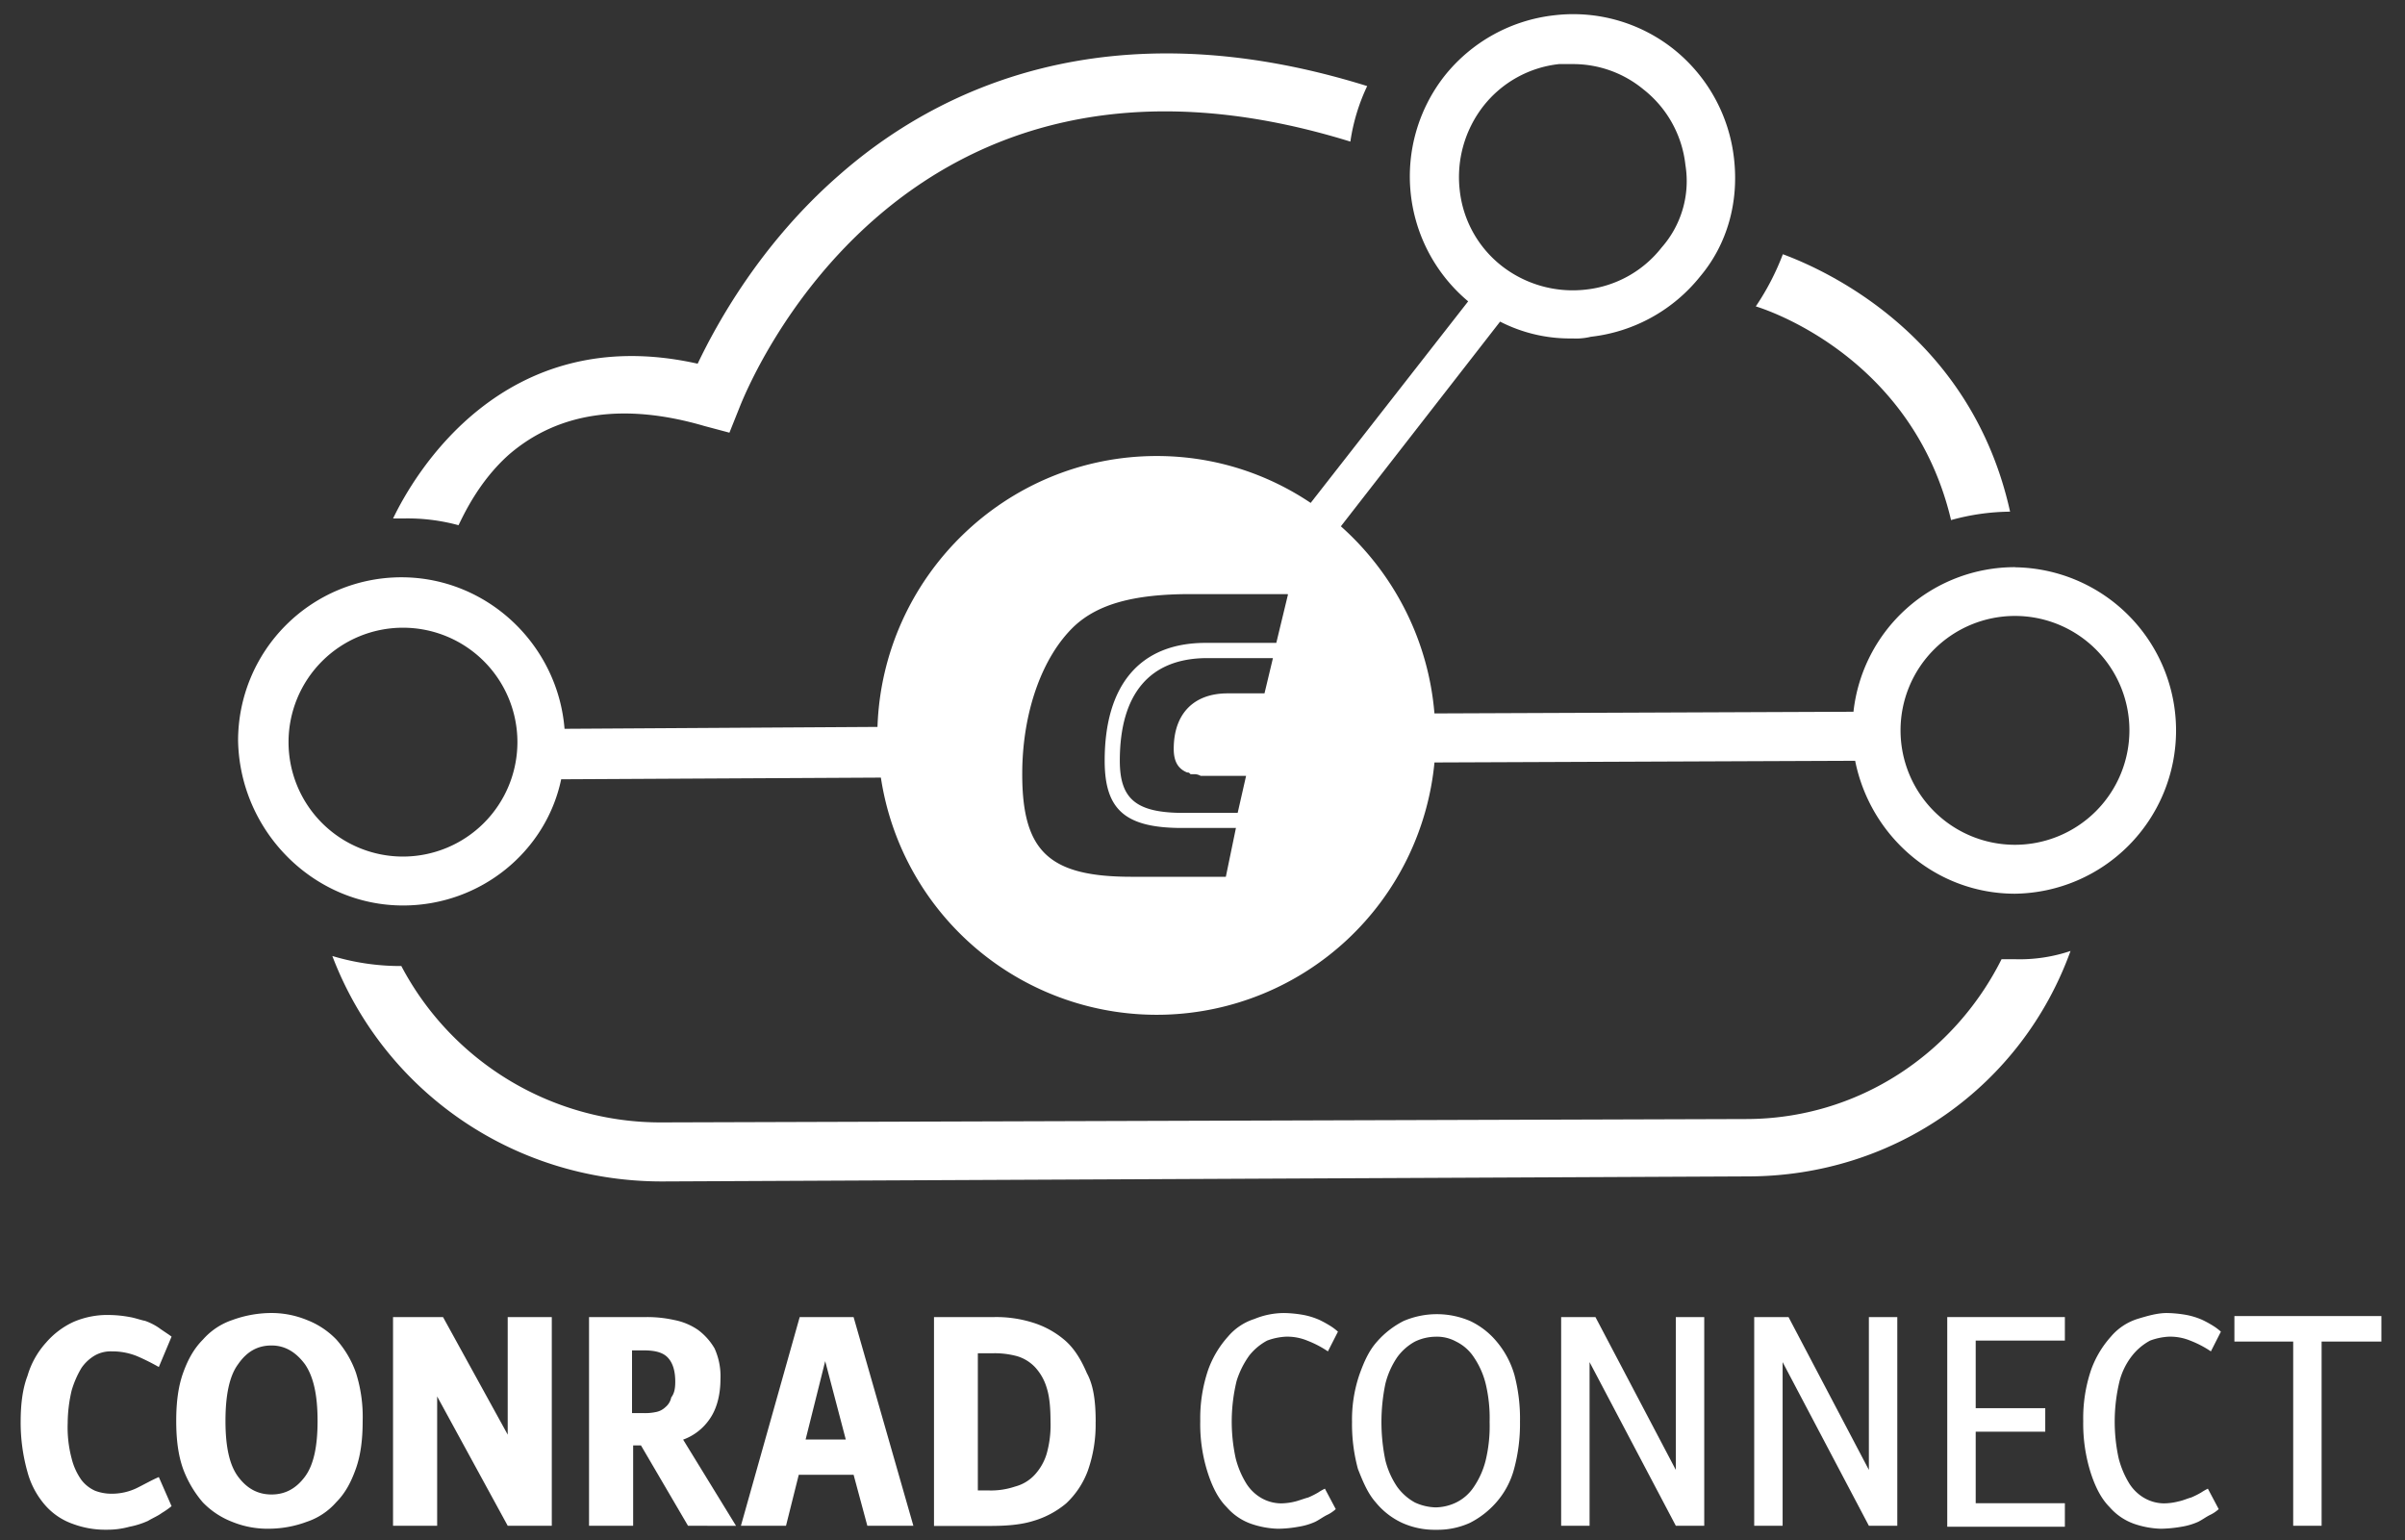
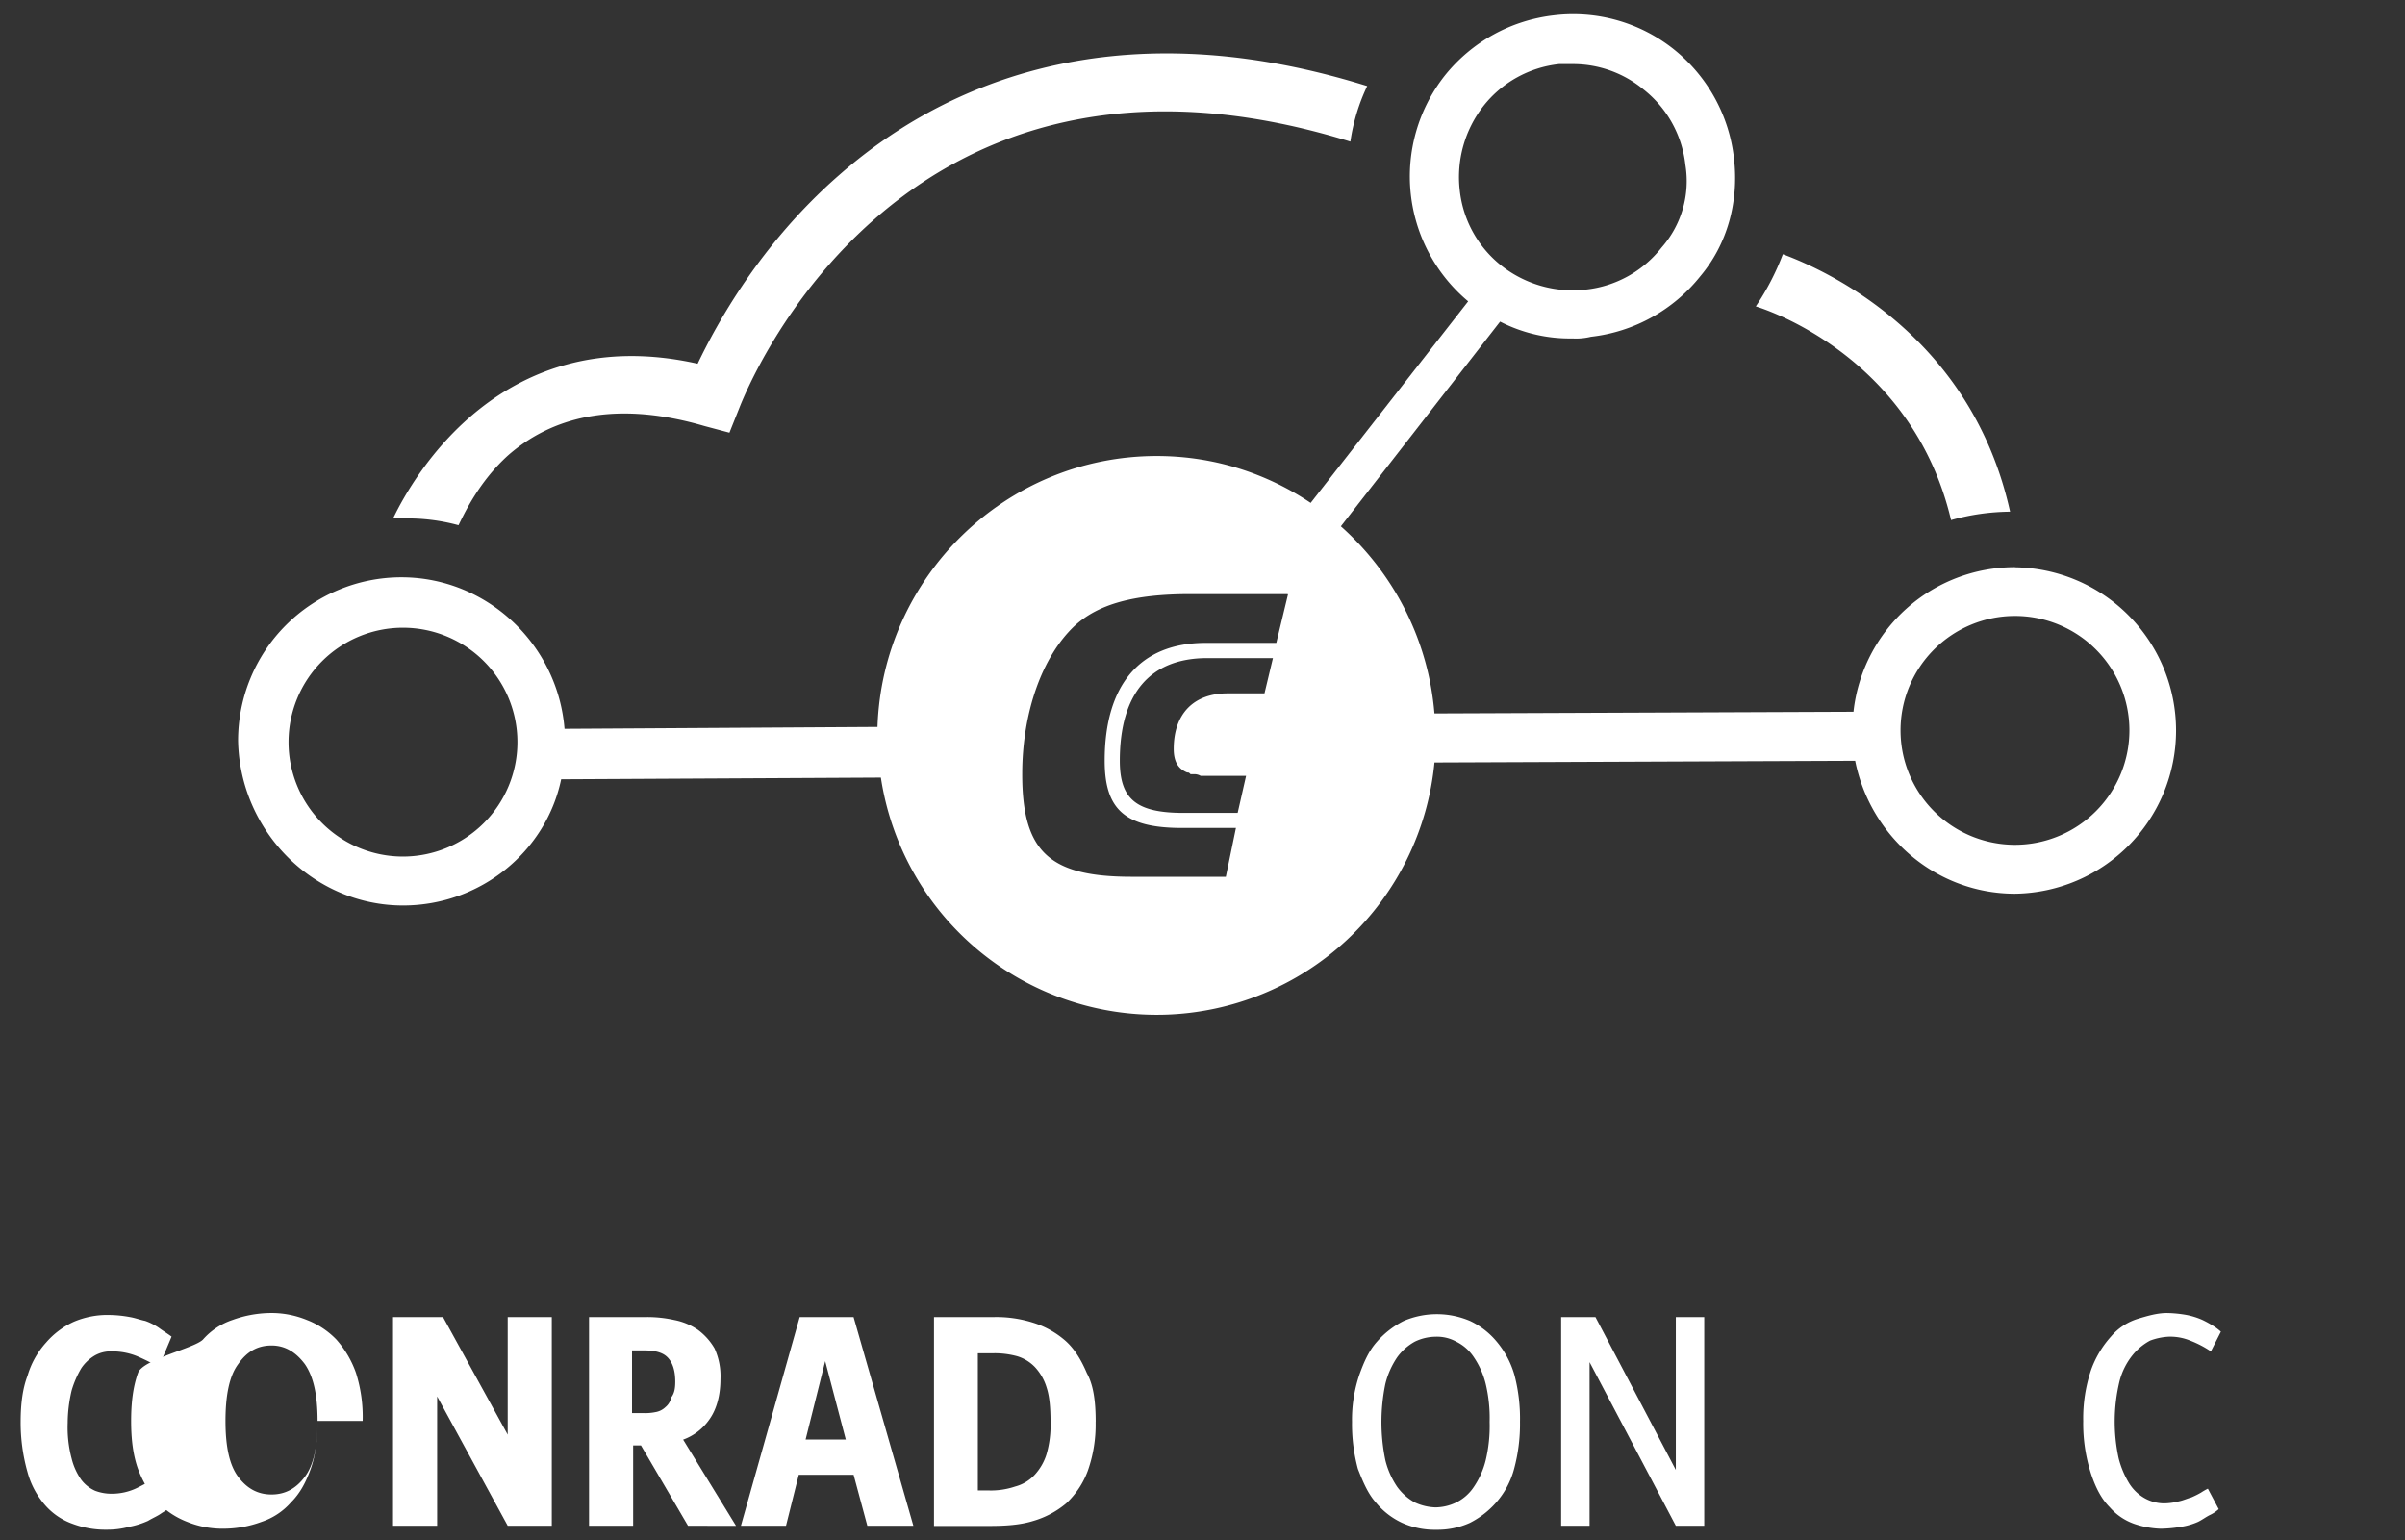
<svg xmlns="http://www.w3.org/2000/svg" id="Layer_1" data-name="Layer 1" viewBox="0 0 815 522">
  <rect x="0" y="0" width="815" height="522" fill="#333333" stroke="none" />
  <defs>
    <style>.cls-1,.cls-2{fill:#fff;}.cls-2{fill-rule:evenodd;}</style>
  </defs>
  <path class="cls-1" d="M58.14,510.46a28,28,0,0,1-3.32,2.32c-1.33,1-3,1.66-4.65,2.66a28.26,28.26,0,0,1-6.31,2,28.05,28.05,0,0,1-7.64,1,31.55,31.55,0,0,1-11.62-2,22.18,22.18,0,0,1-9.3-6.31,28.29,28.29,0,0,1-6-11.29A61.68,61.68,0,0,1,7,481.9c0-6,.66-11.29,2.32-15.61A28.73,28.73,0,0,1,15.63,455a27.47,27.47,0,0,1,9.3-7,29,29,0,0,1,12.29-2.33,40,40,0,0,1,6.64.67c2,.33,3.65,1,5.32,1.32A20.16,20.16,0,0,1,53.82,450c1.33,1,3,2,4.32,3L53.82,463.3a75.27,75.27,0,0,0-7.3-3.65A22.2,22.2,0,0,0,37.88,458a10.86,10.86,0,0,0-5.64,1.33,14.13,14.13,0,0,0-4.65,4.31,32.72,32.72,0,0,0-3.32,7.64,49,49,0,0,0-1.33,11,40.85,40.85,0,0,0,1.33,12,21.35,21.35,0,0,0,3.32,7.3,12,12,0,0,0,4.65,3.66,15.58,15.58,0,0,0,5.64,1,19.38,19.38,0,0,0,8.64-2c2.66-1.33,5-2.66,7.3-3.65Z" />
-   <path class="cls-2" d="M107.62,481.57c0-8.64-1.33-14.95-4.31-19.26-3-4-6.65-6.31-11.3-6.31s-8.3,2-11.29,6.31c-3,4-4.31,10.62-4.31,19.26s1.32,14.94,4.31,18.93,6.65,6,11.29,6,8.31-2,11.3-6S107.62,490.2,107.62,481.57Zm15.28,0c0,6.31-.67,11.62-2.33,16.27s-3.65,8.3-6.64,11.29a22.94,22.94,0,0,1-10,6.64,37.07,37.07,0,0,1-12.62,2.33,31.65,31.65,0,0,1-12.62-2.33,27.65,27.65,0,0,1-10-6.64,37.46,37.46,0,0,1-6.64-11.29c-1.66-4.65-2.33-10-2.33-16.27s.67-11.63,2.33-16.27S65.78,457,68.77,454a23.08,23.08,0,0,1,10-6.64A38.69,38.69,0,0,1,91.35,445,31.64,31.64,0,0,1,104,447.36a27.78,27.78,0,0,1,10,6.64,33.85,33.85,0,0,1,6.64,11.3A49.34,49.34,0,0,1,122.9,481.57Z" />
+   <path class="cls-2" d="M107.62,481.57c0-8.64-1.33-14.95-4.31-19.26-3-4-6.65-6.31-11.3-6.31s-8.3,2-11.29,6.31c-3,4-4.31,10.62-4.31,19.26s1.32,14.94,4.31,18.93,6.65,6,11.29,6,8.31-2,11.3-6S107.62,490.2,107.62,481.57Zc0,6.31-.67,11.62-2.33,16.27s-3.65,8.3-6.64,11.29a22.94,22.94,0,0,1-10,6.64,37.07,37.07,0,0,1-12.62,2.33,31.65,31.65,0,0,1-12.62-2.33,27.65,27.65,0,0,1-10-6.64,37.46,37.46,0,0,1-6.64-11.29c-1.66-4.65-2.33-10-2.33-16.27s.67-11.63,2.33-16.27S65.78,457,68.77,454a23.08,23.08,0,0,1,10-6.64A38.69,38.69,0,0,1,91.35,445,31.64,31.64,0,0,1,104,447.36a27.78,27.78,0,0,1,10,6.64,33.85,33.85,0,0,1,6.64,11.3A49.34,49.34,0,0,1,122.9,481.57Z" />
  <polygon class="cls-1" points="172.05 517.1 148.14 473.27 148.14 517.1 133.19 517.1 133.19 446.37 150.13 446.37 172.05 486.22 172.05 446.37 186.99 446.37 186.99 517.1 172.05 517.1" />
  <path class="cls-2" d="M228.83,468.28c0-4-1-6.64-2.65-8.3s-4.32-2.32-8-2.32h-4v21.25h3.66a17.6,17.6,0,0,0,4.31-.33,6.33,6.33,0,0,0,3.32-1.66,5.69,5.69,0,0,0,2-3.32C228.5,472.27,228.83,470.61,228.83,468.28Zm4.32,48.82-15.94-27.23h-2.65V517.1H199.61V446.37H219.2a42.23,42.23,0,0,1,9.3,1,21.42,21.42,0,0,1,8,3.32,20.83,20.83,0,0,1,5.65,6.31,22.72,22.72,0,0,1,2,10.3c0,5.64-1.33,10.29-3.65,13.61a18.53,18.53,0,0,1-9,7l17.93,29.22Z" />
  <path class="cls-2" d="M279.64,461.31,273,487.88h13.62Zm14.28,55.79-4.65-17.27H270.68l-4.32,17.27H251.08L271,446.37h18.26l20.26,70.73Z" />
  <path class="cls-2" d="M356,481.9c0-4.65-.33-8.63-1.32-11.62a17.6,17.6,0,0,0-4-7,13.83,13.83,0,0,0-6-3.65,29.18,29.18,0,0,0-8-1h-5.31v46.5h3.65a25.63,25.63,0,0,0,9-1.33,13.75,13.75,0,0,0,6.64-4,18.26,18.26,0,0,0,4-7A35.55,35.55,0,0,0,356,481.9Zm15.28,0a46.92,46.92,0,0,1-2.66,16.6,28.86,28.86,0,0,1-7.3,11,30.65,30.65,0,0,1-11.29,6c-4.32,1.33-9.3,1.66-14.62,1.66H316.51V446.37H337.1a41.31,41.31,0,0,1,13.28,2,30.45,30.45,0,0,1,10.63,6c3,2.65,5.31,6.31,7.3,11C370.64,469.61,371.3,475.26,371.3,481.9Z" />
-   <path class="cls-1" d="M452.66,511.46a11.76,11.76,0,0,1-3,2c-1.33.66-2.65,1.66-4,2.32a22.43,22.43,0,0,1-5.65,1.66,40.49,40.49,0,0,1-7,.67,30.49,30.49,0,0,1-9-1.66,19.52,19.52,0,0,1-8.3-5.65c-2.66-2.66-4.65-6.31-6.31-11.29a53.79,53.79,0,0,1-2.66-17.93,51,51,0,0,1,2.66-17.27A34,34,0,0,1,416.13,453a19.51,19.51,0,0,1,9-6,26.6,26.6,0,0,1,10-2,41,41,0,0,1,6.64.66,24.92,24.92,0,0,1,5.32,1.66,37.48,37.48,0,0,1,3.65,2,17.86,17.86,0,0,1,2.66,2L450,458a34.91,34.91,0,0,0-7-3.65,17.79,17.79,0,0,0-7.3-1.33,21.2,21.2,0,0,0-6.31,1.33,19.55,19.55,0,0,0-6,5,30,30,0,0,0-4.32,8.63,58.4,58.4,0,0,0-.33,26.24,30.58,30.58,0,0,0,3.65,8.63,14.78,14.78,0,0,0,5.32,5,13.67,13.67,0,0,0,6.31,1.66,20.24,20.24,0,0,0,5-.66c1.32-.33,3-1,4.31-1.33a30.12,30.12,0,0,0,3.32-1.66,19.22,19.22,0,0,1,2.33-1.33Z" />
  <path class="cls-2" d="M504.8,481.9A49.93,49.93,0,0,0,503.47,469a28,28,0,0,0-4-9,15.13,15.13,0,0,0-6-5.31,13.48,13.48,0,0,0-7-1.66,16.51,16.51,0,0,0-7,1.66,18.31,18.31,0,0,0-6,5.31,28,28,0,0,0-4,9,63.71,63.71,0,0,0,0,25.9,28,28,0,0,0,4,9,18.31,18.31,0,0,0,6,5.31,17.81,17.81,0,0,0,7,1.66,16.5,16.5,0,0,0,7-1.66,15.21,15.21,0,0,0,6-5.31,28,28,0,0,0,4-9A49.93,49.93,0,0,0,504.8,481.9Zm10.29,0a58.05,58.05,0,0,1-2,15.94,28.17,28.17,0,0,1-6,11.29,29.66,29.66,0,0,1-9,7,26.34,26.34,0,0,1-11.29,2.33,26.86,26.86,0,0,1-11.63-2.33,25.25,25.25,0,0,1-9-7c-2.66-3-4.32-7-6-11.29a58.05,58.05,0,0,1-2-15.94A47.38,47.38,0,0,1,460.63,466c1.66-4.65,3.32-8.3,6-11.29a30,30,0,0,1,9-7,28.63,28.63,0,0,1,22.58,0,26.28,26.28,0,0,1,9,7,30.57,30.57,0,0,1,6,11.29A58.05,58.05,0,0,1,515.09,481.9Z" />
  <polygon class="cls-1" points="567.9 517.1 538.67 461.64 538.67 517.1 529.04 517.1 529.04 446.37 540.66 446.37 567.9 498.17 567.9 446.37 577.53 446.37 577.53 517.1 567.9 517.1" />
-   <polygon class="cls-1" points="633.32 517.1 604.09 461.64 604.09 517.1 594.46 517.1 594.46 446.37 606.09 446.37 633.32 498.17 633.32 446.37 642.95 446.37 642.95 517.1 633.32 517.1" />
-   <polygon class="cls-1" points="659.88 517.1 659.88 446.37 699.74 446.37 699.74 454.34 669.52 454.34 669.52 477.25 693.09 477.25 693.09 485.22 669.52 485.22 669.52 509.46 699.74 509.46 699.74 517.43 659.88 517.43 659.88 517.1" />
  <path class="cls-1" d="M751.87,511.46a11.76,11.76,0,0,1-3,2c-1.32.66-2.65,1.66-4,2.32a22.43,22.43,0,0,1-5.65,1.66,44.08,44.08,0,0,1-7,.67,30.49,30.49,0,0,1-9-1.66,19.64,19.64,0,0,1-8.3-5.65c-2.66-2.66-4.65-6.31-6.31-11.29a55.24,55.24,0,0,1-2.65-17.93,51,51,0,0,1,2.65-17.27A34,34,0,0,1,715.34,453a19.51,19.51,0,0,1,9-6c3.32-1,6.64-2,10-2a41,41,0,0,1,6.64.66,24.92,24.92,0,0,1,5.32,1.66,36.34,36.34,0,0,1,3.65,2,17.86,17.86,0,0,1,2.66,2L749.22,458a34.91,34.91,0,0,0-7-3.65,17.79,17.79,0,0,0-7.3-1.33,21.2,21.2,0,0,0-6.31,1.33,19.55,19.55,0,0,0-6,5,23.51,23.51,0,0,0-4.32,8.63,58.4,58.4,0,0,0-.33,26.24,30.88,30.88,0,0,0,3.65,8.63,14.78,14.78,0,0,0,5.32,5,13.67,13.67,0,0,0,6.31,1.66,20.24,20.24,0,0,0,5-.66c1.66-.33,3-1,4.31-1.33a31.26,31.26,0,0,0,3.33-1.66,19.22,19.22,0,0,1,2.32-1.33Z" />
-   <polygon class="cls-1" points="786.74 454.67 786.74 517.1 777.11 517.1 777.11 454.67 757.19 454.67 757.19 446.03 807 446.03 807 454.67 786.74 454.67" />
  <path class="cls-2" d="M563.09,83.88a37.71,37.71,0,0,1-25.66,14.26,39.11,39.11,0,0,1-28.51-8,37.73,37.73,0,0,1-14.25-25.66,39.16,39.16,0,0,1,8-28.51,37.76,37.76,0,0,1,25.66-14.25h4.56a37.38,37.38,0,0,1,24,8.55,37.77,37.77,0,0,1,14.26,25.66A34,34,0,0,1,563.09,83.88Zm24.52-30.22A55.28,55.28,0,0,0,567.08,16.6,54.71,54.71,0,0,0,526.6,5.19a55.33,55.33,0,0,0-37.07,20.53,55.21,55.21,0,0,0,8,76.41l-71.28,91.23,10.26,8L508.35,109a51.74,51.74,0,0,0,24.52,5.7,21.37,21.37,0,0,0,6.27-.57,55.35,55.35,0,0,0,37.07-20.52C585.33,82.74,589.32,68.49,587.61,53.66Z" />
  <path class="cls-1" d="M661.17,176.26a76.73,76.73,0,0,1,20-2.85c-13.12-59.31-61.59-81.54-77-87.25A85.9,85.9,0,0,1,595,103.84C602.44,106.12,648.63,123.23,661.17,176.26Z" />
  <path class="cls-1" d="M155.38,178c1.71-3.42,6.85-14.83,17.11-23.95,16.54-14.26,38.78-17.68,66.15-9.69l8.55,2.28,3.42-8.56c2.28-5.7,54.17-137.42,207-90.09a65.86,65.86,0,0,1,5.7-18.82c-87.81-27.37-146,1.14-179,30.22-26.8,23.38-41.62,50.75-47.89,63.87-66.15-14.83-96.37,38.2-103.22,52.46h3.43A65.48,65.48,0,0,1,155.38,178Z" />
-   <path class="cls-1" d="M682.84,325.09h-4.56c-16,31.93-48.47,54.17-86.68,54.17L223.81,380.4a99.3,99.3,0,0,1-87.81-53A80,80,0,0,1,112.62,324c17.1,45,60.44,76.41,111.76,76.41l367.79-1.71c50.18,0,93-30.8,109.49-76.41A54,54,0,0,1,682.84,325.09Z" />
  <path class="cls-2" d="M682.84,286.31a38.78,38.78,0,1,1,38.77-38.77A38.82,38.82,0,0,1,682.84,286.31ZM432.51,217.88H408.56c-22.24,0-34.21,14.26-34.21,39.92,0,16.54,6.84,22.81,26.23,22.81h18.25l-3.42,16.54H383.47c-27.94,0-37.06-8.56-37.06-34.79,0-21.1,6.84-39.91,17.68-50.18,8-7.41,20-10.83,39.34-10.83H436.5Zm-4,17.11H416c-11.41,0-18.25,6.84-18.25,18.82,0,4.56,1.71,6.84,4.56,8,.57,0,.57,0,1.14.57h1.14a4.31,4.31,0,0,1,2.28.57h15.4l-2.85,12.55H401.15c-16,0-21.67-4.56-21.67-17.68,0-22.81,10.27-34.78,29.65-34.78h22.24ZM136.57,290.3a38.78,38.78,0,1,1,38.77-38.77A38.81,38.81,0,0,1,136.57,290.3Zm546.27-98.08a55,55,0,0,0-54.74,49l-142,.57c-4-48.47-44.47-87.24-94.08-87.24-51.32,0-92.95,41.06-94.66,91.81L191.31,247C189,218.45,165.08,195.65,136,195.65A55.37,55.37,0,0,0,80.68,251c.57,30.79,25.66,55.88,55.89,55.88,26.23,0,48.47-18.25,53.6-42.77l108.34-.57a94.55,94.55,0,0,0,187.6-5.13l142.56-.57c5.13,25.66,27.37,45.05,54.17,45.05a55.32,55.32,0,0,0,0-110.63Z" />
</svg>